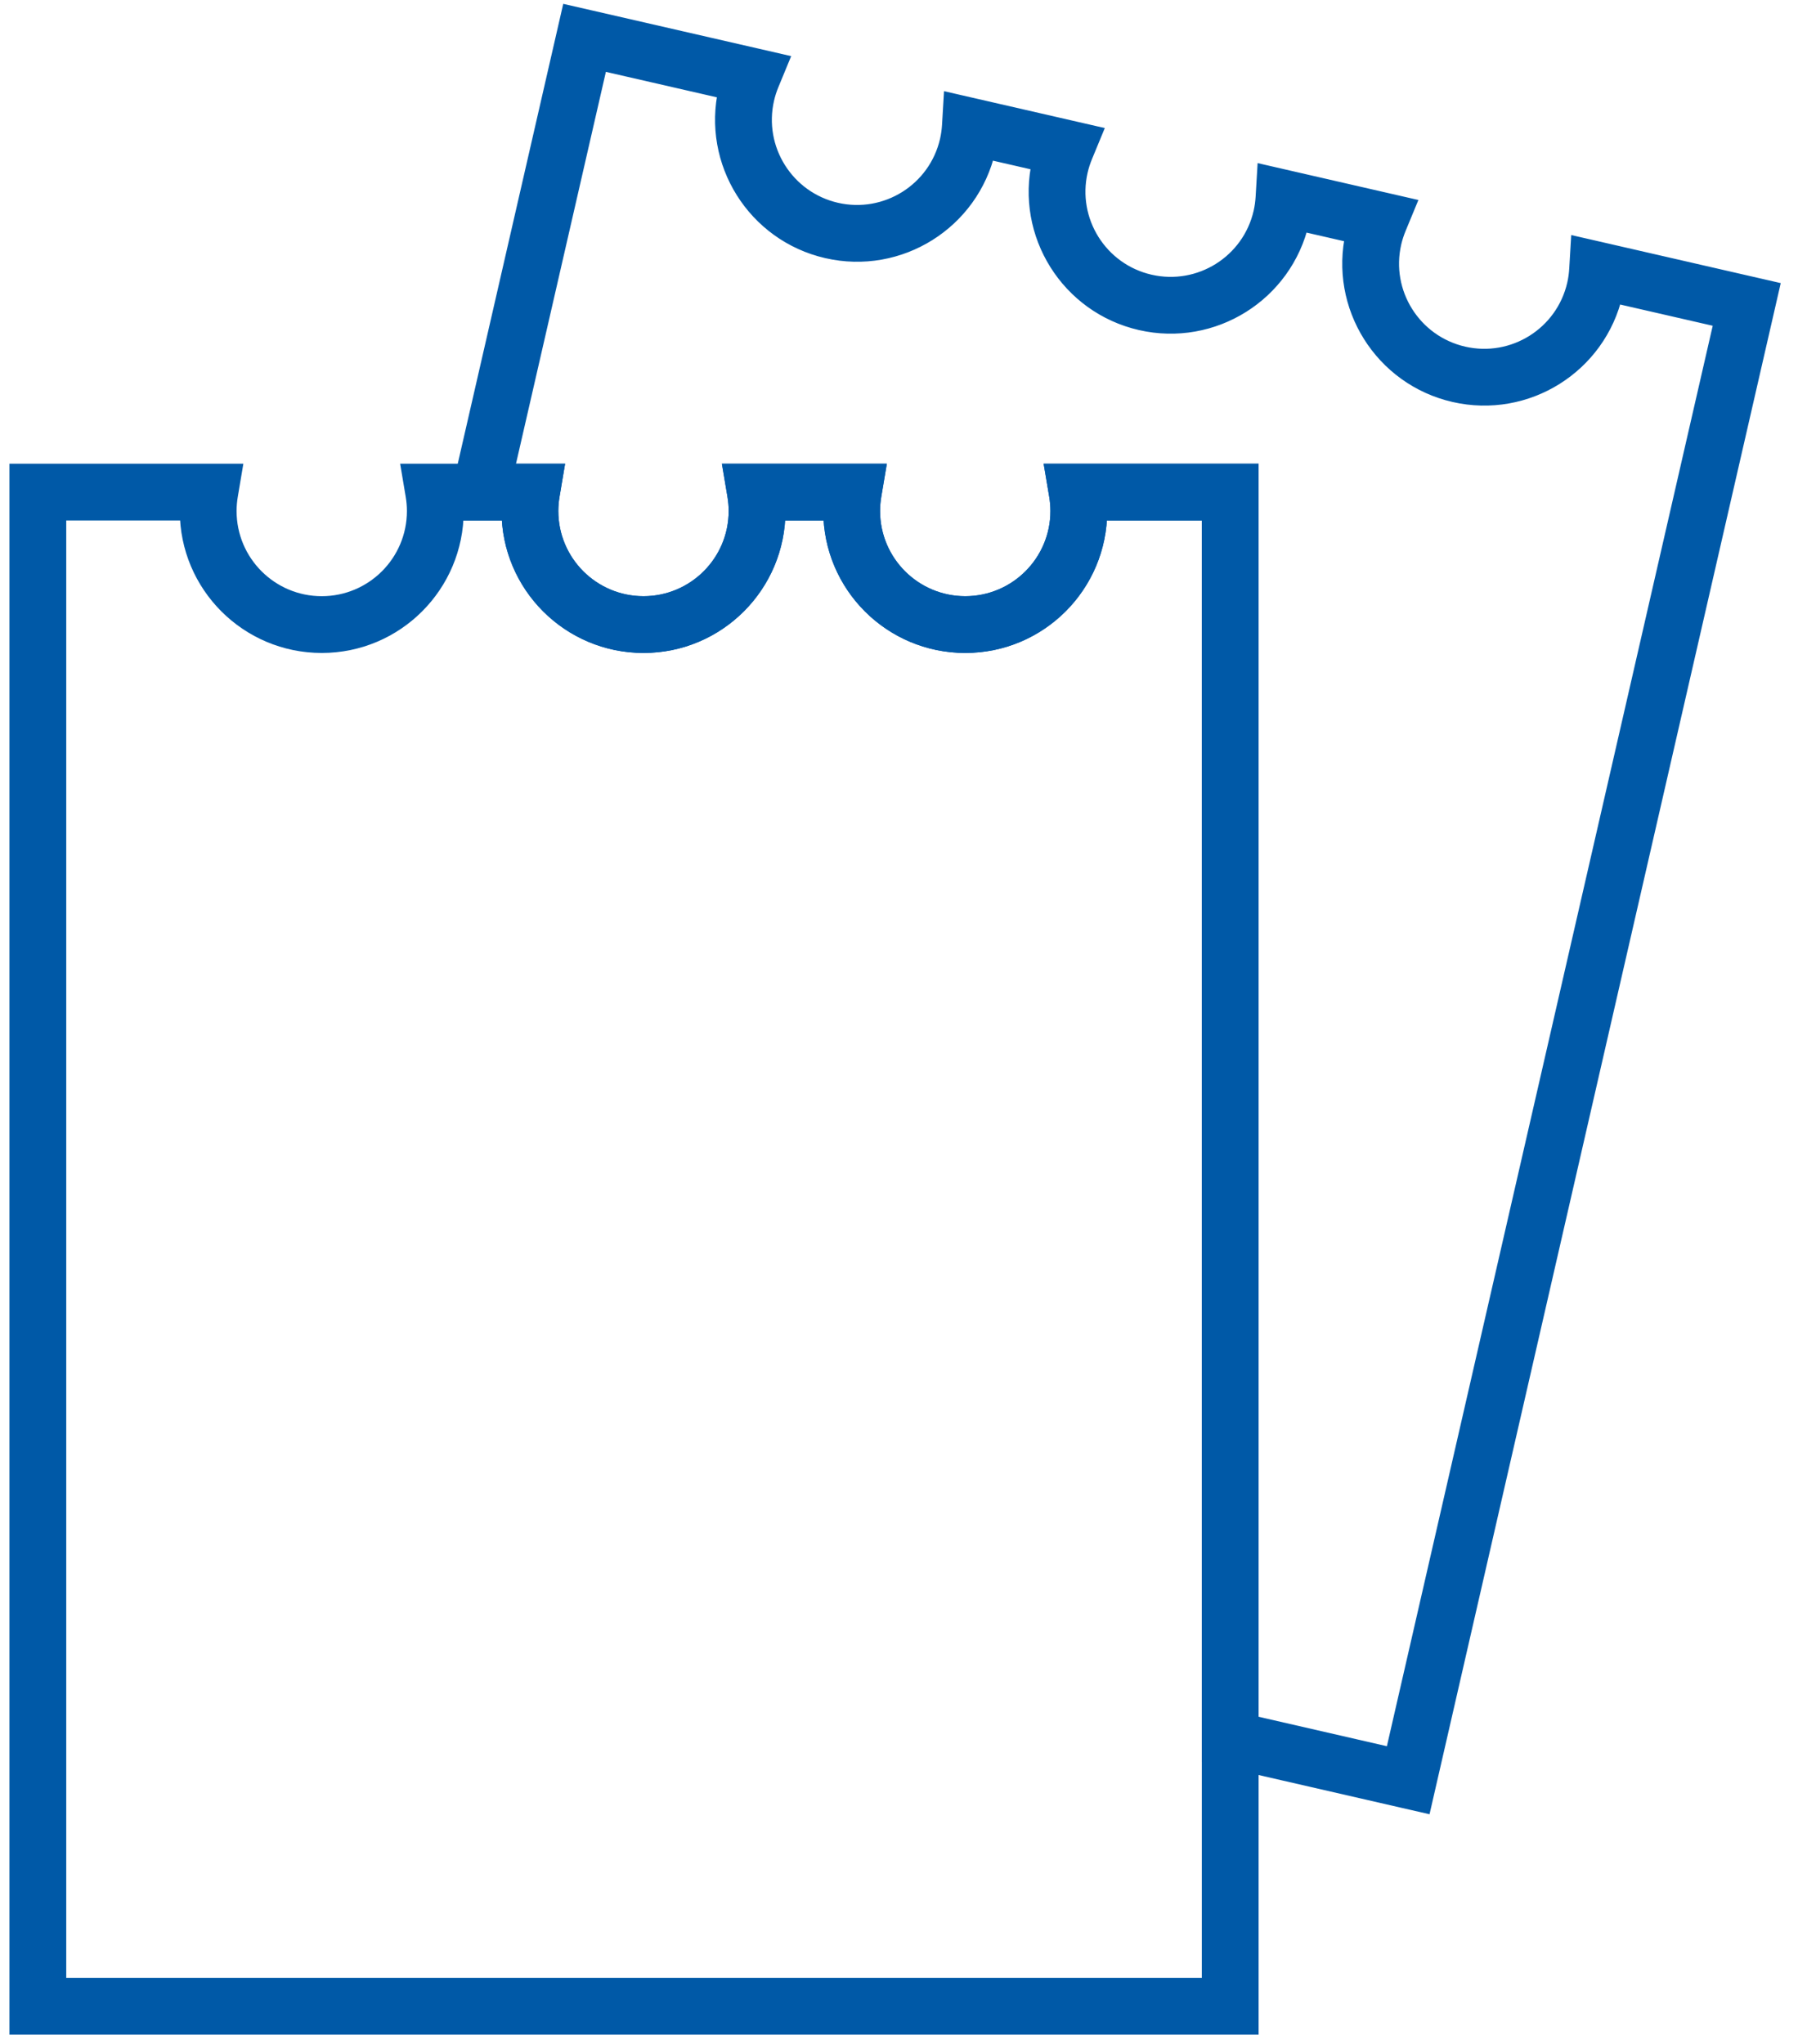
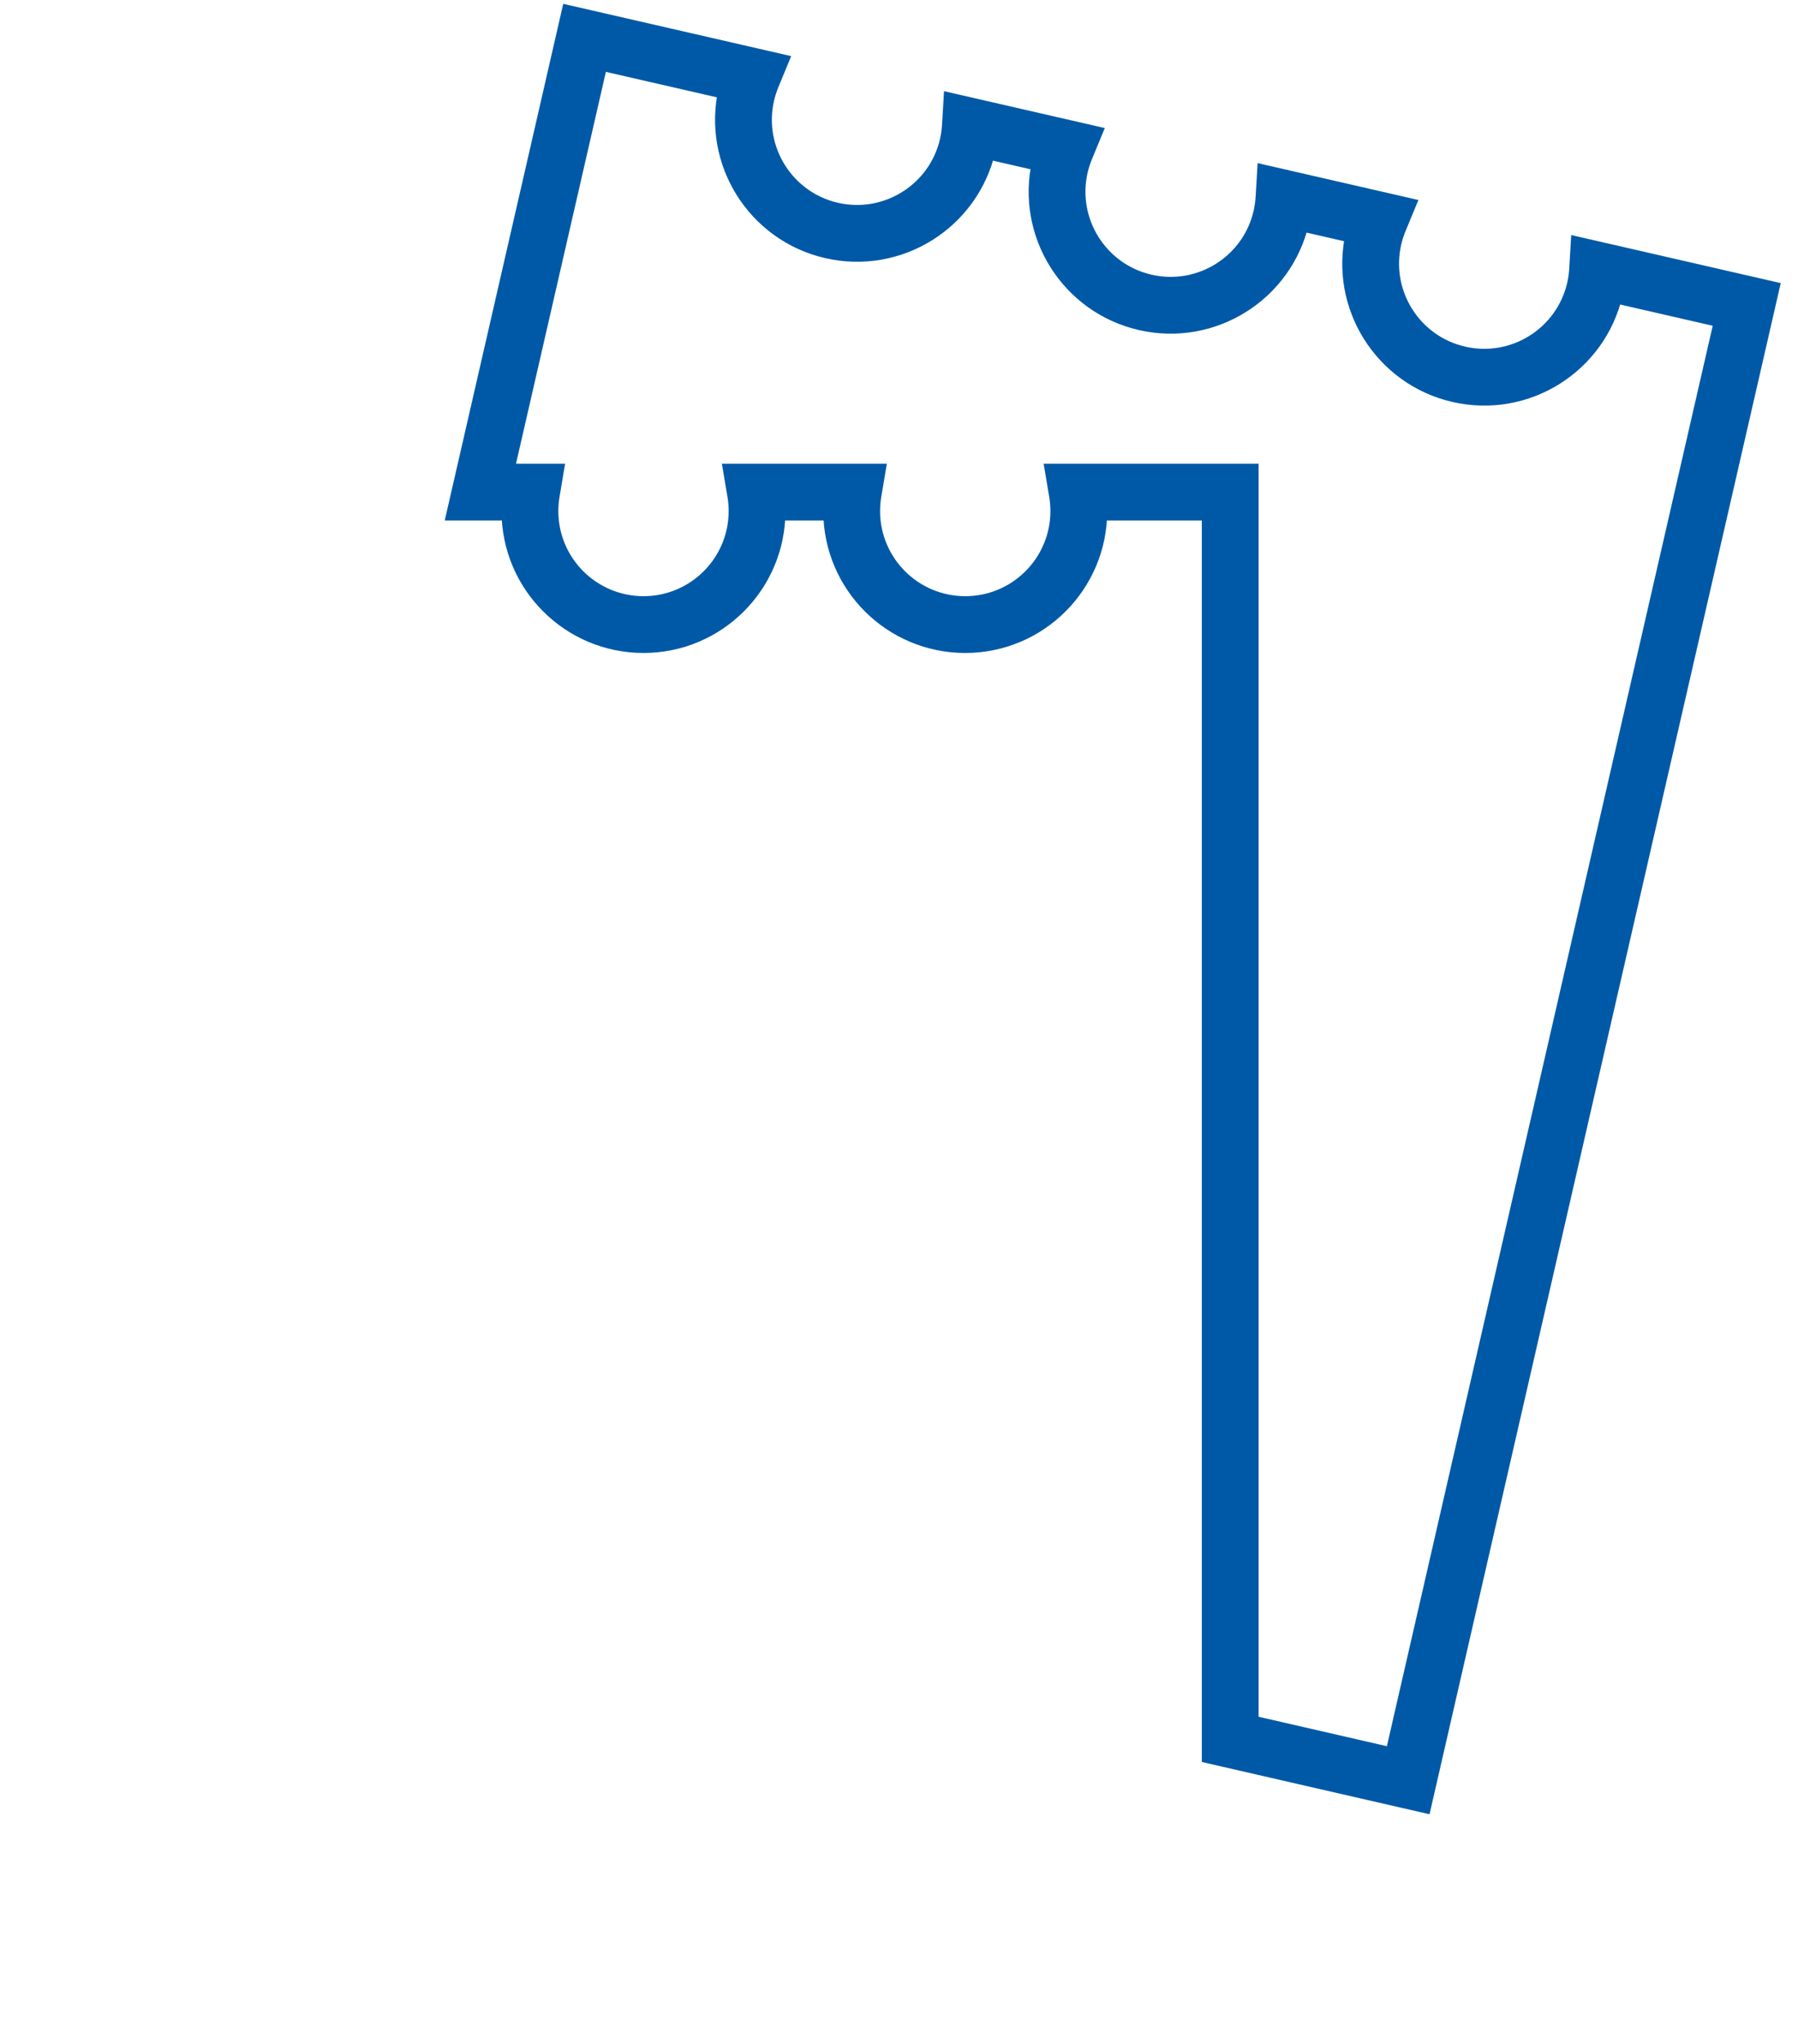
<svg xmlns="http://www.w3.org/2000/svg" width="95" height="108" viewBox="0 0 95 108" fill="none">
  <path d="M39.74 4.031L41.127 4.604L41.803 2.966L40.076 2.569L39.74 4.031ZM39.435 4.986L37.973 4.651L37.972 4.651L39.435 4.986ZM43.94 12.177L43.605 13.639L43.605 13.639L43.94 12.177ZM51.131 7.67L52.593 8.005L52.593 8.005L51.131 7.67ZM51.272 6.676L51.607 5.214L49.879 4.817L49.774 6.587L51.272 6.676ZM56.31 7.832L57.697 8.405L58.374 6.766L56.646 6.37L56.31 7.832ZM56.004 8.787L54.542 8.452L54.542 8.452L56.004 8.787ZM60.511 15.977L60.175 17.439L60.175 17.439L60.511 15.977ZM67.7 11.471L69.162 11.806L69.162 11.806L67.7 11.471ZM67.841 10.477L68.176 9.015L66.448 8.618L66.343 10.388L67.841 10.477ZM72.88 11.633L74.266 12.205L74.943 10.567L73.215 10.171L72.88 11.633ZM72.573 12.588L71.111 12.252L71.111 12.252L72.573 12.588ZM77.08 19.777L76.745 21.239L76.745 21.239L77.08 19.777ZM84.269 15.271L85.732 15.606L85.732 15.606L84.269 15.271ZM84.41 14.277L84.746 12.815L83.018 12.419L82.913 14.189L84.41 14.277ZM92.291 16.085L93.753 16.42L94.088 14.958L92.626 14.623L92.291 16.085ZM74.405 94.06L74.07 95.522L75.532 95.857L75.867 94.395L74.405 94.06ZM65 91.901H63.5V93.096L64.665 93.363L65 91.901ZM65 26H66.5V24.5H65V26ZM56.915 26V24.5H55.142L55.436 26.248L56.915 26ZM45.085 26L46.564 26.248L46.858 24.5H45.085V26ZM39.915 26V24.5H38.142L38.436 26.248L39.915 26ZM28.085 26L29.564 26.248L29.858 24.5H28.085V26ZM25.381 26L23.919 25.665L23.498 27.5H25.381V26ZM30.886 2L31.221 0.538L29.759 0.203L29.424 1.665L30.886 2ZM39.74 4.031L38.354 3.459C38.198 3.836 38.068 4.233 37.973 4.651L39.435 4.986L40.897 5.322C40.953 5.075 41.031 4.836 41.127 4.604L39.74 4.031ZM39.435 4.986L37.972 4.651C37.047 8.688 39.568 12.713 43.605 13.639L43.94 12.177L44.276 10.715C41.854 10.159 40.341 7.744 40.897 5.322L39.435 4.986ZM43.94 12.177L43.605 13.639C47.642 14.565 51.667 12.043 52.593 8.005L51.131 7.67L49.669 7.335C49.113 9.757 46.698 11.27 44.276 10.715L43.94 12.177ZM51.131 7.67L52.593 8.005C52.689 7.585 52.745 7.17 52.769 6.765L51.272 6.676L49.774 6.587C49.759 6.84 49.725 7.09 49.669 7.335L51.131 7.67ZM51.272 6.676L50.936 8.138L55.975 9.294L56.31 7.832L56.646 6.37L51.607 5.214L51.272 6.676ZM56.31 7.832L54.924 7.259C54.77 7.634 54.638 8.031 54.542 8.452L56.004 8.787L57.466 9.123C57.522 8.879 57.6 8.64 57.697 8.405L56.31 7.832ZM56.004 8.787L54.542 8.452C53.616 12.489 56.138 16.513 60.175 17.439L60.511 15.977L60.846 14.514C58.424 13.959 56.91 11.545 57.466 9.122L56.004 8.787ZM60.511 15.977L60.175 17.439C64.212 18.364 68.236 15.843 69.162 11.806L67.7 11.471L66.238 11.135C65.683 13.557 63.269 15.07 60.846 14.514L60.511 15.977ZM67.7 11.471L69.162 11.806C69.258 11.386 69.314 10.971 69.338 10.565L67.841 10.477L66.343 10.388C66.328 10.641 66.294 10.891 66.238 11.135L67.7 11.471ZM67.841 10.477L67.505 11.939L72.544 13.095L72.88 11.633L73.215 10.171L68.176 9.015L67.841 10.477ZM72.88 11.633L71.493 11.06C71.339 11.435 71.208 11.832 71.111 12.252L72.573 12.588L74.035 12.923C74.091 12.68 74.169 12.441 74.266 12.205L72.88 11.633ZM72.573 12.588L71.111 12.252C70.185 16.29 72.708 20.313 76.745 21.239L77.08 19.777L77.415 18.315C74.993 17.76 73.48 15.345 74.035 12.923L72.573 12.588ZM77.08 19.777L76.745 21.239C80.782 22.165 84.805 19.643 85.732 15.606L84.269 15.271L82.808 14.935C82.252 17.358 79.838 18.871 77.415 18.315L77.08 19.777ZM84.269 15.271L85.732 15.606C85.828 15.187 85.883 14.772 85.907 14.366L84.41 14.277L82.913 14.189C82.898 14.441 82.864 14.69 82.808 14.935L84.269 15.271ZM84.41 14.277L84.075 15.739L91.956 17.547L92.291 16.085L92.626 14.623L84.746 12.815L84.41 14.277ZM92.291 16.085L90.829 15.75L72.943 93.724L74.405 94.06L75.867 94.395L93.753 16.42L92.291 16.085ZM74.405 94.06L74.741 92.598L65.335 90.439L65 91.901L64.665 93.363L74.07 95.522L74.405 94.06ZM65 91.901H66.5V26H65H63.5V91.901H65ZM65 26V24.5H56.915V26V27.5H65V26ZM56.915 26L55.436 26.248C55.478 26.498 55.5 26.748 55.5 27H57H58.5C58.5 26.57 58.462 26.153 58.394 25.752L56.915 26ZM57 27H55.5C55.5 29.485 53.485 31.5 51 31.5V33V34.5C55.142 34.5 58.5 31.142 58.5 27H57ZM51 33V31.5C48.515 31.5 46.5 29.485 46.5 27H45H43.5C43.5 31.142 46.858 34.5 51 34.5V33ZM45 27H46.5C46.5 26.748 46.522 26.498 46.564 26.248L45.085 26L43.606 25.752C43.538 26.153 43.5 26.57 43.5 27H45ZM45.085 26V24.5H39.915V26V27.5H45.085V26ZM39.915 26L38.436 26.248C38.478 26.498 38.5 26.748 38.5 27H40H41.5C41.5 26.57 41.462 26.153 41.394 25.752L39.915 26ZM40 27H38.5C38.5 29.485 36.485 31.5 34 31.5V33V34.5C38.142 34.5 41.5 31.142 41.5 27H40ZM34 33V31.5C31.515 31.5 29.5 29.485 29.5 27H28H26.5C26.5 31.142 29.858 34.5 34 34.5V33ZM28 27H29.5C29.5 26.748 29.522 26.498 29.564 26.248L28.085 26L26.606 25.752C26.538 26.153 26.5 26.57 26.5 27H28ZM28.085 26V24.5H25.381V26V27.5H28.085V26ZM25.381 26L26.843 26.335L32.348 2.335L30.886 2L29.424 1.665L23.919 25.665L25.381 26ZM30.886 2L30.55 3.462L39.405 5.493L39.74 4.031L40.076 2.569L31.221 0.538L30.886 2Z" fill="#0059A7" />
-   <path d="M11.085 26L12.564 26.248L12.858 24.5H11.085V26ZM22.915 26V24.5H21.142L21.436 26.248L22.915 26ZM28.085 26L29.564 26.248L29.858 24.5H28.085V26ZM39.915 26V24.5H38.142L38.436 26.248L39.915 26ZM45.085 26L46.564 26.248L46.858 24.5H45.085V26ZM56.915 26V24.5H55.142L55.436 26.248L56.915 26ZM65 26H66.5V24.5H65V26ZM65 106V107.5H66.5V106H65ZM2 106H0.5V107.5H2V106ZM2 26V24.5H0.5V26H2ZM11.085 26L9.606 25.752C9.538 26.153 9.5 26.57 9.5 27H11H12.5C12.5 26.748 12.522 26.498 12.564 26.248L11.085 26ZM11 27H9.5C9.5 31.142 12.858 34.5 17 34.5V33V31.5C14.515 31.5 12.5 29.485 12.5 27H11ZM17 33V34.5C21.142 34.5 24.5 31.142 24.5 27H23H21.5C21.5 29.485 19.485 31.5 17 31.5V33ZM23 27H24.5C24.5 26.57 24.462 26.153 24.394 25.752L22.915 26L21.436 26.248C21.478 26.498 21.5 26.748 21.5 27H23ZM22.915 26V27.5H28.085V26V24.5H22.915V26ZM28.085 26L26.606 25.752C26.538 26.153 26.5 26.57 26.5 27H28H29.5C29.5 26.748 29.522 26.498 29.564 26.248L28.085 26ZM28 27H26.5C26.5 31.142 29.858 34.5 34 34.5V33V31.5C31.515 31.5 29.5 29.485 29.5 27H28ZM34 33V34.5C38.142 34.5 41.5 31.142 41.5 27H40H38.5C38.5 29.485 36.485 31.5 34 31.5V33ZM40 27H41.5C41.5 26.57 41.462 26.153 41.394 25.752L39.915 26L38.436 26.248C38.478 26.498 38.5 26.748 38.5 27H40ZM39.915 26V27.5H45.085V26V24.5H39.915V26ZM45.085 26L43.606 25.752C43.538 26.153 43.5 26.57 43.5 27H45H46.5C46.5 26.748 46.522 26.498 46.564 26.248L45.085 26ZM45 27H43.5C43.5 31.142 46.858 34.5 51 34.5V33V31.5C48.515 31.5 46.5 29.485 46.5 27H45ZM51 33V34.5C55.142 34.5 58.5 31.142 58.5 27H57H55.5C55.5 29.485 53.485 31.5 51 31.5V33ZM57 27H58.5C58.5 26.57 58.462 26.153 58.394 25.752L56.915 26L55.436 26.248C55.478 26.498 55.5 26.748 55.5 27H57ZM56.915 26V27.5H65V26V24.5H56.915V26ZM65 26H63.5V106H65H66.5V26H65ZM65 106V104.5H2V106V107.5H65V106ZM2 106H3.5V26H2H0.5V106H2ZM2 26V27.5H11.085V26V24.5H2V26Z" fill="#0059A7" />
</svg>